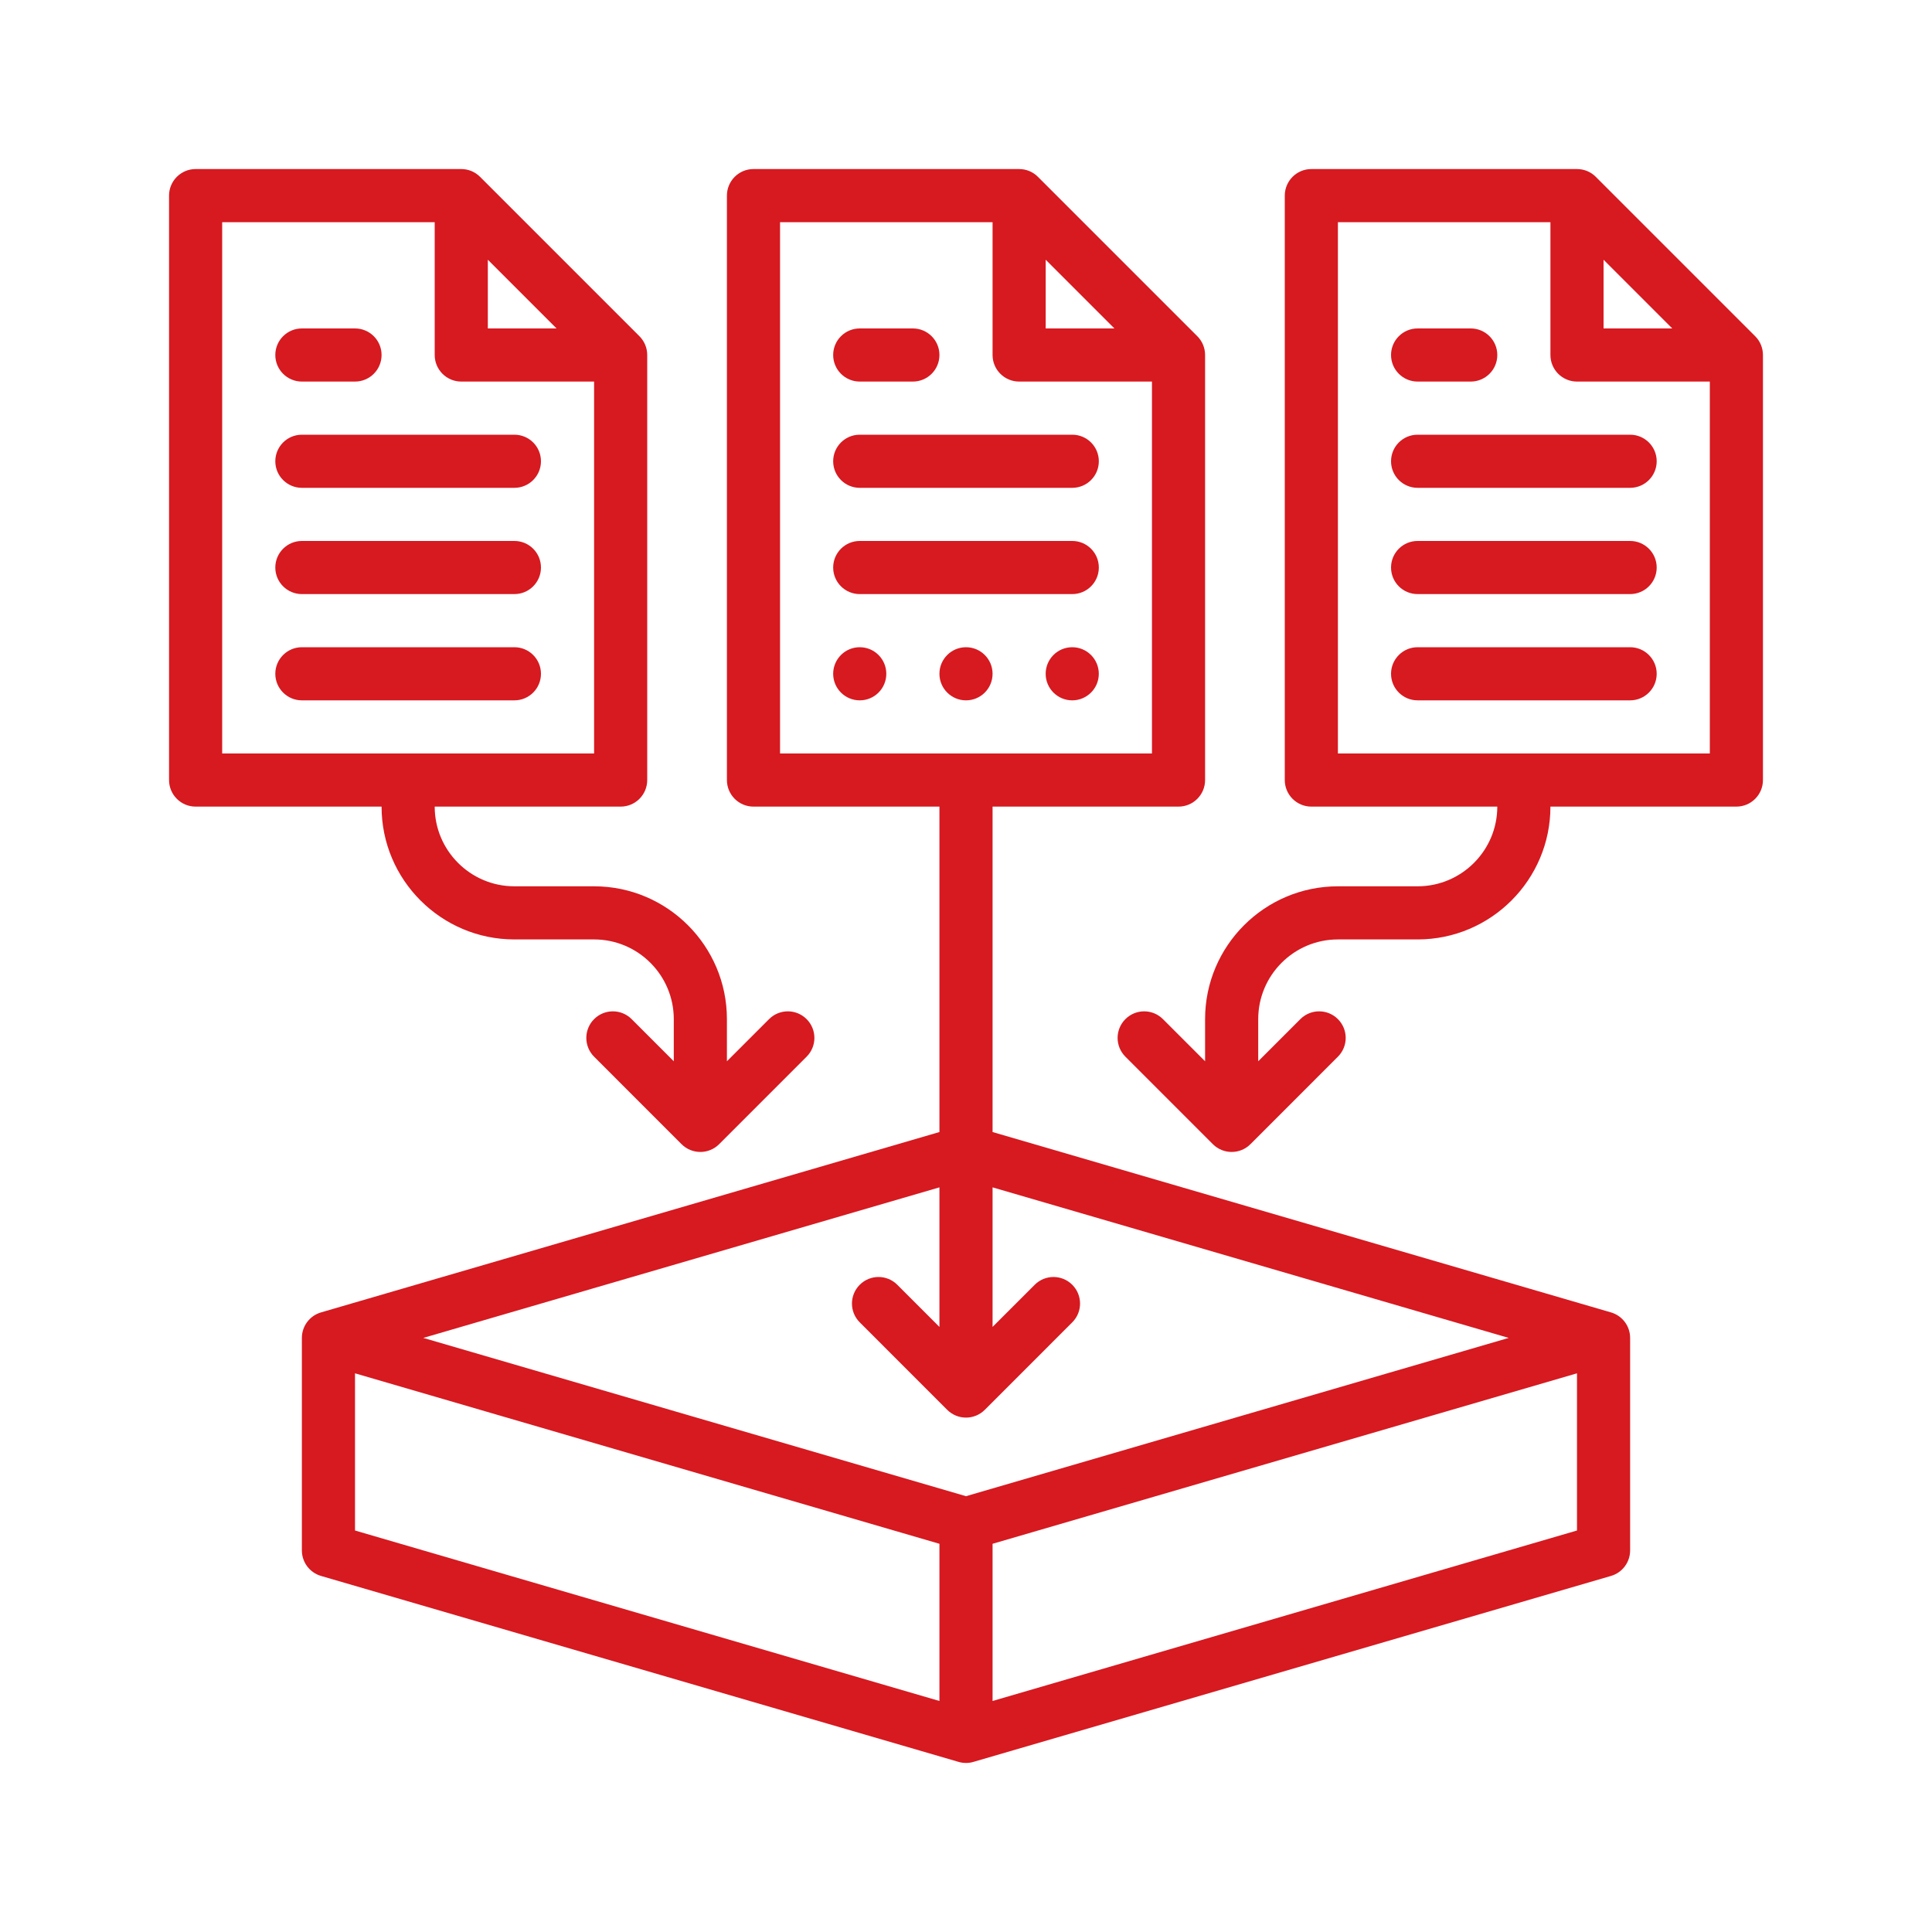
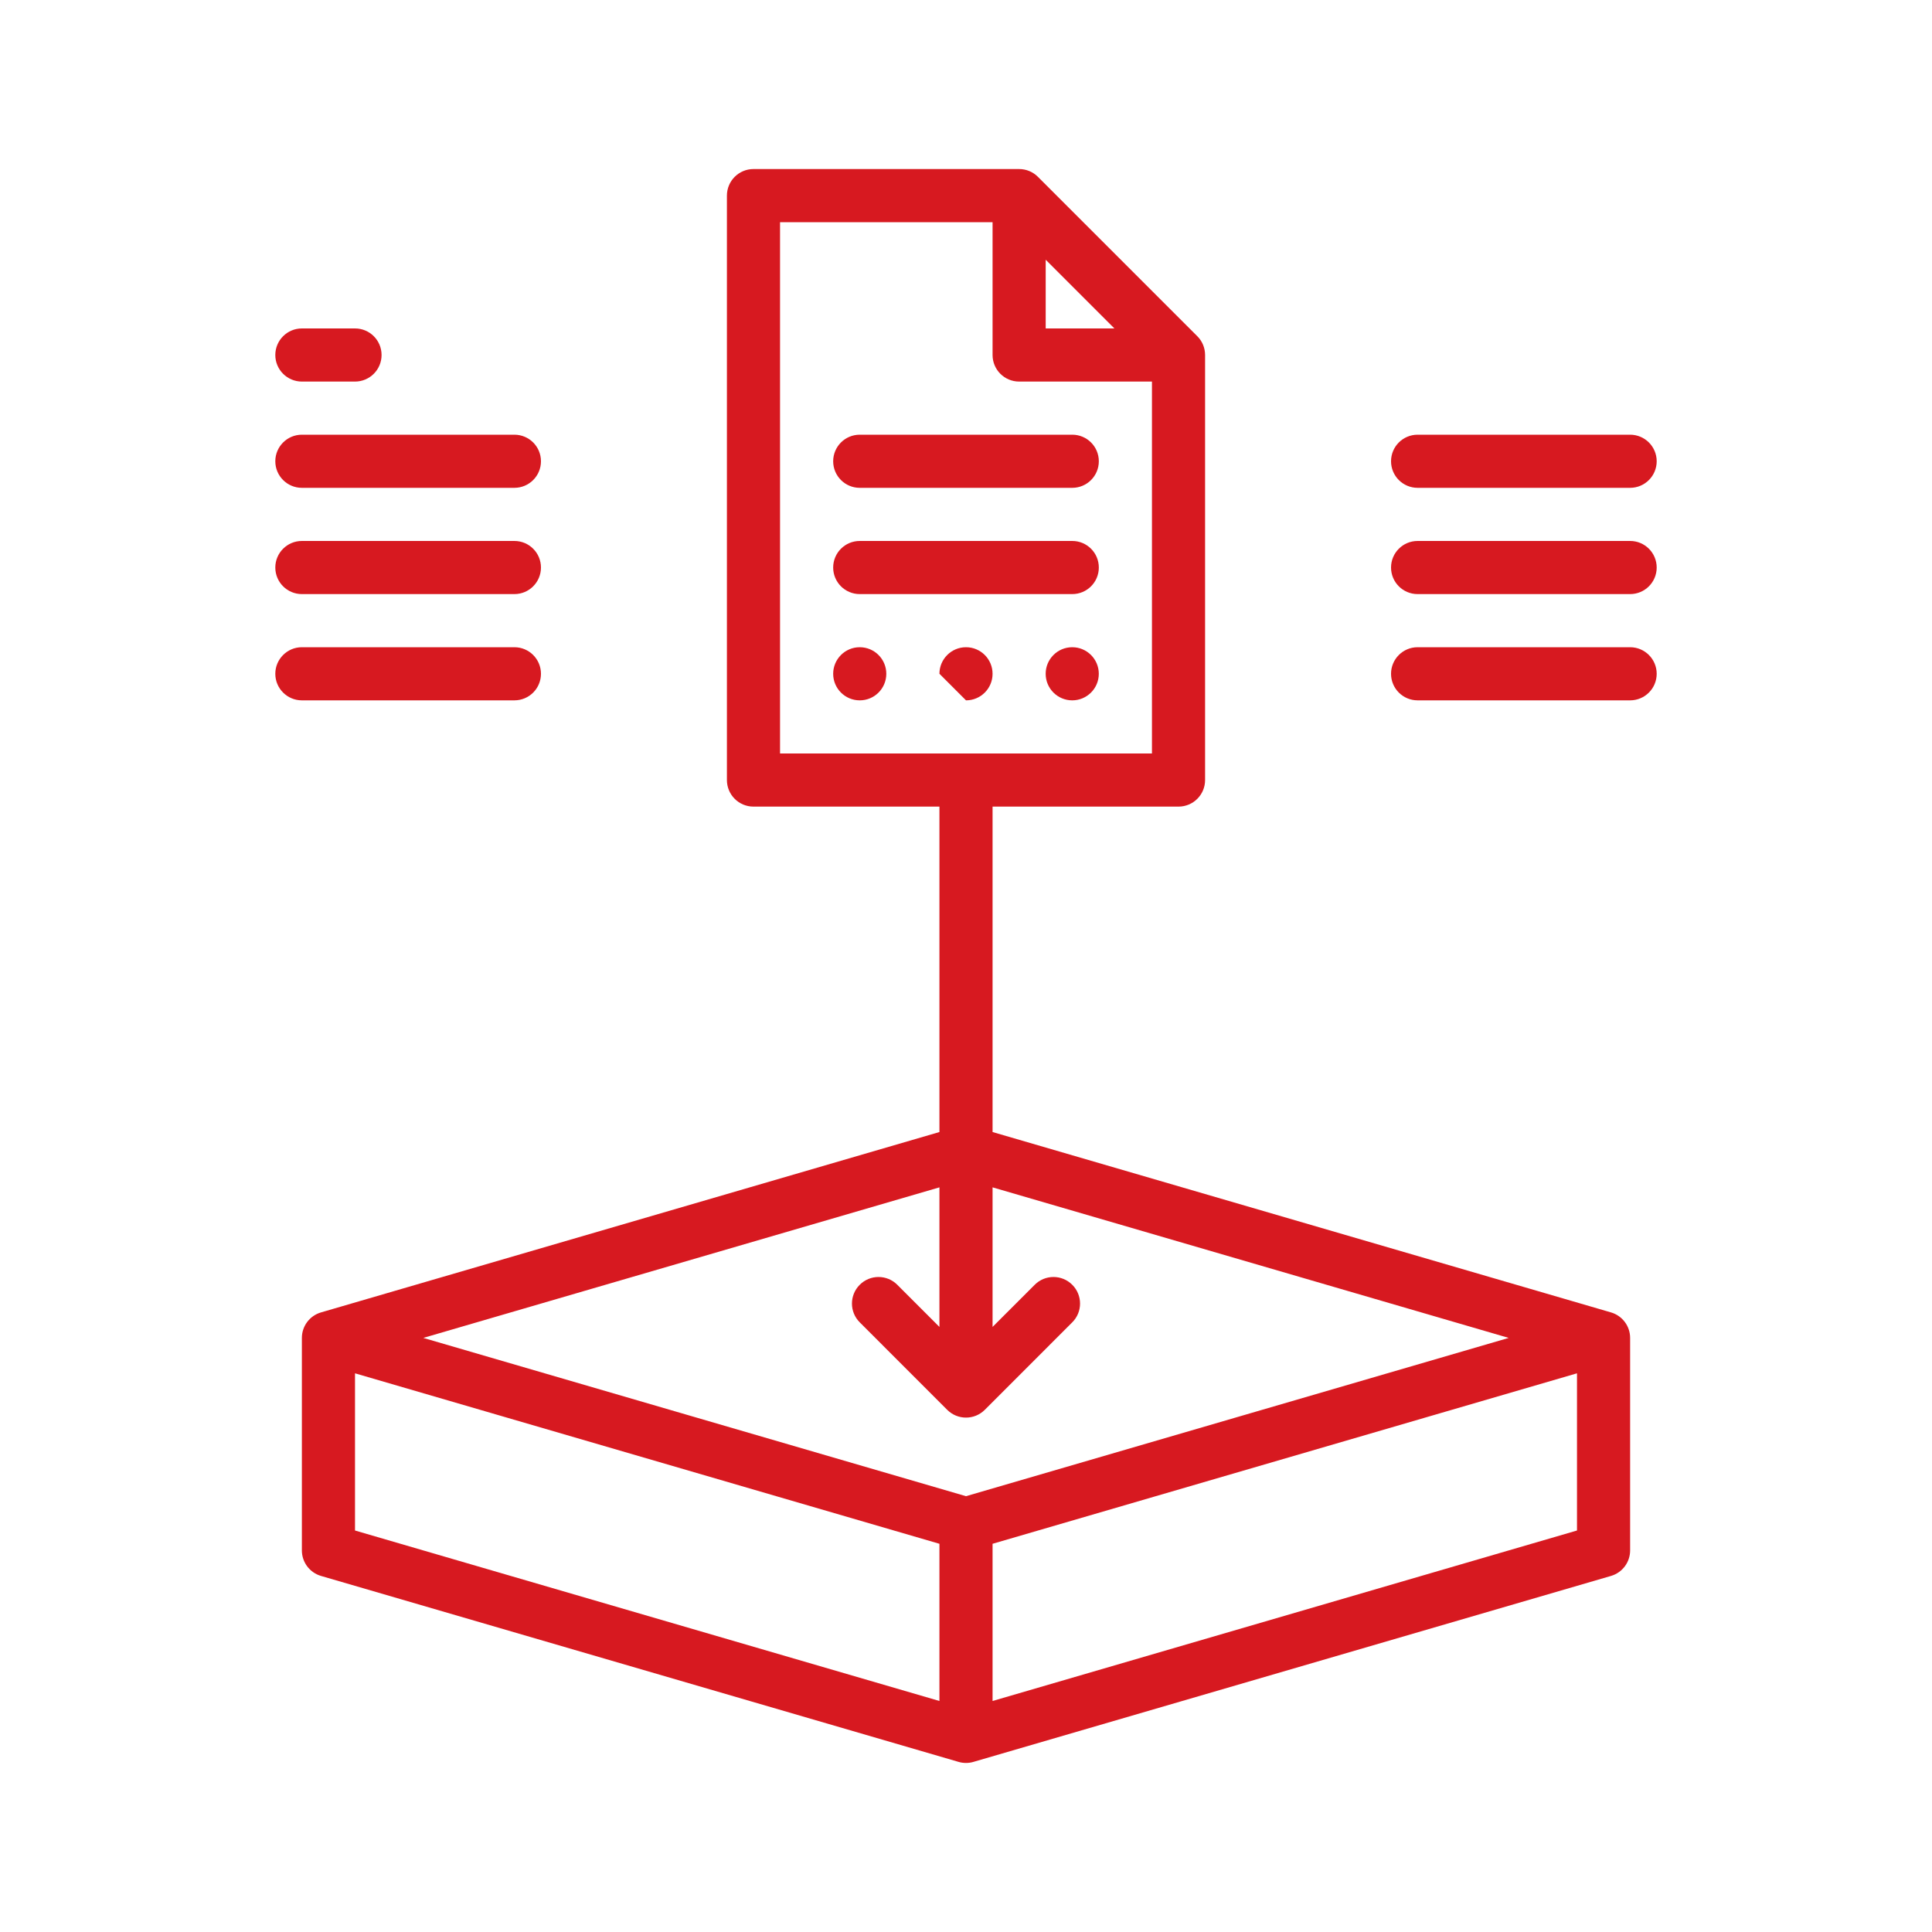
<svg xmlns="http://www.w3.org/2000/svg" width="80" height="80" viewBox="0 0 80 80" fill="none">
  <path d="M34.5 19.1C34.5 18.492 34.992 18 35.6 18H44.4C45.008 18 45.5 18.492 45.5 19.1C45.5 19.707 45.008 20.2 44.4 20.2H35.6C34.992 20.2 34.5 19.707 34.5 19.1Z" fill="#D71920" />
  <path d="M34.5 23.5C34.5 22.892 34.992 22.4 35.6 22.4H44.4C45.008 22.4 45.5 22.892 45.5 23.5C45.5 24.108 45.008 24.6 44.4 24.6H35.6C34.992 24.6 34.5 24.108 34.5 23.5Z" fill="#D71920" />
  <path d="M67.5 64.2V55.4C67.5 54.912 67.178 54.481 66.708 54.344L41.1 46.875V33.4H48.8C49.408 33.4 49.9 32.907 49.9 32.3V14.7C49.9 14.409 49.785 14.128 49.578 13.922L42.978 7.322C42.772 7.115 42.493 7 42.2 7H31.2C30.592 7 30.1 7.493 30.1 8.1V32.3C30.1 32.907 30.592 33.4 31.2 33.4H38.9V46.875L13.292 54.344C12.822 54.481 12.5 54.912 12.5 55.4V64.2C12.5 64.688 12.822 65.118 13.292 65.256L39.692 72.956C39.793 72.986 39.895 73 40 73C40.105 73 40.207 72.986 40.308 72.956L66.708 65.256C67.178 65.118 67.5 64.688 67.5 64.2ZM43.3 10.755L46.145 13.6H43.3V10.755ZM32.3 9.2H41.1V14.7C41.1 15.307 41.592 15.8 42.2 15.8H47.7V31.2H32.3V9.2ZM38.9 49.166V54.945L37.155 53.2C36.726 52.77 36.029 52.77 35.6 53.2C35.17 53.63 35.17 54.326 35.6 54.755L39.222 58.378C39.437 58.592 39.718 58.7 40 58.7C40.282 58.7 40.563 58.592 40.778 58.378L44.4 54.755C44.83 54.326 44.83 53.63 44.4 53.2C43.971 52.77 43.274 52.77 42.845 53.2L41.1 54.945V49.166L62.472 55.4L40 61.954L17.528 55.4L38.9 49.166ZM14.7 56.866L38.9 63.925V70.434L14.7 63.375V56.866ZM41.1 70.434V63.925L65.3 56.866V63.375L41.1 70.434Z" fill="#D71920" />
-   <path d="M34.5 14.7C34.5 14.092 34.992 13.6 35.6 13.6H37.8C38.407 13.6 38.9 14.092 38.9 14.7C38.9 15.307 38.407 15.8 37.8 15.8H35.6C34.992 15.8 34.5 15.307 34.5 14.7Z" fill="#D71920" />
-   <path d="M8.1 33.4H15.8C15.8 36.433 18.267 38.9 21.3 38.9H24.6C26.419 38.9 27.9 40.381 27.9 42.2V43.945L26.155 42.2C25.726 41.77 25.029 41.77 24.6 42.2C24.171 42.63 24.171 43.326 24.6 43.755L28.222 47.378C28.437 47.592 28.718 47.7 29 47.7C29.282 47.7 29.563 47.592 29.778 47.378L33.4 43.755C33.83 43.326 33.83 42.63 33.4 42.2C32.971 41.77 32.274 41.77 31.845 42.2L30.1 43.945V42.2C30.1 39.167 27.633 36.7 24.6 36.7H21.3C19.481 36.7 18 35.219 18 33.4H25.7C26.308 33.4 26.8 32.907 26.8 32.3V14.7C26.8 14.409 26.684 14.128 26.478 13.922L19.878 7.322C19.672 7.115 19.393 7 19.1 7H8.1C7.492 7 7 7.493 7 8.1V32.3C7 32.907 7.492 33.4 8.1 33.4ZM20.2 10.755L23.045 13.6H20.2V10.755ZM9.2 9.2H18V14.7C18 15.307 18.492 15.8 19.1 15.8H24.6V31.2H9.2V9.2Z" fill="#D71920" />
  <path d="M11.4 19.1C11.4 18.492 11.893 18 12.5 18H21.3C21.908 18 22.4 18.492 22.4 19.1C22.4 19.707 21.908 20.2 21.3 20.2H12.5C11.893 20.2 11.4 19.707 11.4 19.1Z" fill="#D71920" />
  <path d="M11.4 23.5C11.4 22.892 11.893 22.4 12.5 22.4H21.3C21.908 22.4 22.4 22.892 22.4 23.5C22.4 24.108 21.908 24.6 21.3 24.6H12.5C11.893 24.6 11.4 24.108 11.4 23.5Z" fill="#D71920" />
  <path d="M11.4 27.9C11.4 27.293 11.893 26.8 12.5 26.8H21.3C21.908 26.8 22.4 27.293 22.4 27.9C22.4 28.508 21.908 29 21.3 29H12.5C11.893 29 11.4 28.508 11.4 27.9Z" fill="#D71920" />
  <path d="M11.4 14.7C11.4 14.092 11.893 13.6 12.5 13.6H14.7C15.308 13.6 15.8 14.092 15.8 14.7C15.8 15.307 15.308 15.8 14.7 15.8H12.5C11.893 15.8 11.4 15.307 11.4 14.7Z" fill="#D71920" />
-   <path d="M73 32.3V14.7C73 14.409 72.885 14.128 72.678 13.922L66.078 7.322C65.872 7.115 65.593 7 65.3 7H54.3C53.692 7 53.2 7.493 53.2 8.1V32.3C53.2 32.907 53.692 33.4 54.3 33.4H62C62 35.219 60.519 36.7 58.7 36.7H55.4C52.367 36.7 49.9 39.167 49.9 42.2V43.945L48.155 42.2C47.726 41.77 47.029 41.77 46.6 42.2C46.17 42.63 46.17 43.326 46.6 43.755L50.222 47.378C50.437 47.592 50.718 47.7 51 47.7C51.282 47.7 51.563 47.592 51.778 47.378L55.4 43.755C55.83 43.326 55.83 42.63 55.4 42.2C54.971 41.77 54.274 41.77 53.845 42.2L52.1 43.945V42.2C52.1 40.381 53.581 38.9 55.4 38.9H58.7C61.733 38.9 64.2 36.433 64.2 33.4H71.9C72.508 33.4 73 32.907 73 32.3ZM66.4 10.755L69.245 13.6H66.4V10.755ZM55.4 31.2V9.2H64.2V14.7C64.2 15.307 64.692 15.8 65.3 15.8H70.8V31.2H55.4Z" fill="#D71920" />
  <path d="M57.6 19.1C57.6 18.492 58.092 18 58.7 18H67.5C68.107 18 68.6 18.492 68.6 19.1C68.6 19.707 68.107 20.2 67.5 20.2H58.7C58.092 20.2 57.6 19.707 57.6 19.1Z" fill="#D71920" />
  <path d="M57.6 23.5C57.6 22.892 58.092 22.4 58.7 22.4H67.5C68.107 22.4 68.6 22.892 68.6 23.5C68.6 24.108 68.107 24.6 67.5 24.6H58.7C58.092 24.6 57.6 24.108 57.6 23.5Z" fill="#D71920" />
  <path d="M57.6 27.9C57.6 27.293 58.092 26.8 58.7 26.8H67.5C68.107 26.8 68.6 27.293 68.6 27.9C68.6 28.508 68.107 29 67.5 29H58.7C58.092 29 57.6 28.508 57.6 27.9Z" fill="#D71920" />
-   <path d="M57.6 14.7C57.6 14.092 58.092 13.6 58.7 13.6H60.9C61.507 13.6 62 14.092 62 14.7C62 15.307 61.507 15.8 60.9 15.8H58.7C58.092 15.8 57.6 15.307 57.6 14.7Z" fill="#D71920" />
  <path d="M34.5 27.9C34.5 27.293 34.992 26.8 35.6 26.8C36.208 26.8 36.7 27.293 36.7 27.9C36.7 28.508 36.208 29 35.6 29C34.992 29 34.5 28.508 34.5 27.9Z" fill="#D71920" />
-   <path d="M38.9 27.9C38.9 27.293 39.393 26.8 40 26.8C40.608 26.8 41.1 27.293 41.1 27.9C41.1 28.508 40.608 29 40 29C39.393 29 38.9 28.508 38.9 27.9Z" fill="#D71920" />
+   <path d="M38.9 27.9C38.9 27.293 39.393 26.8 40 26.8C40.608 26.8 41.1 27.293 41.1 27.9C41.1 28.508 40.608 29 40 29Z" fill="#D71920" />
  <path d="M43.299 27.9C43.299 27.293 43.791 26.8 44.399 26.8C45.006 26.8 45.499 27.293 45.499 27.9C45.499 28.508 45.006 29 44.399 29C43.791 29 43.299 28.508 43.299 27.9Z" fill="#D71920" />
</svg>